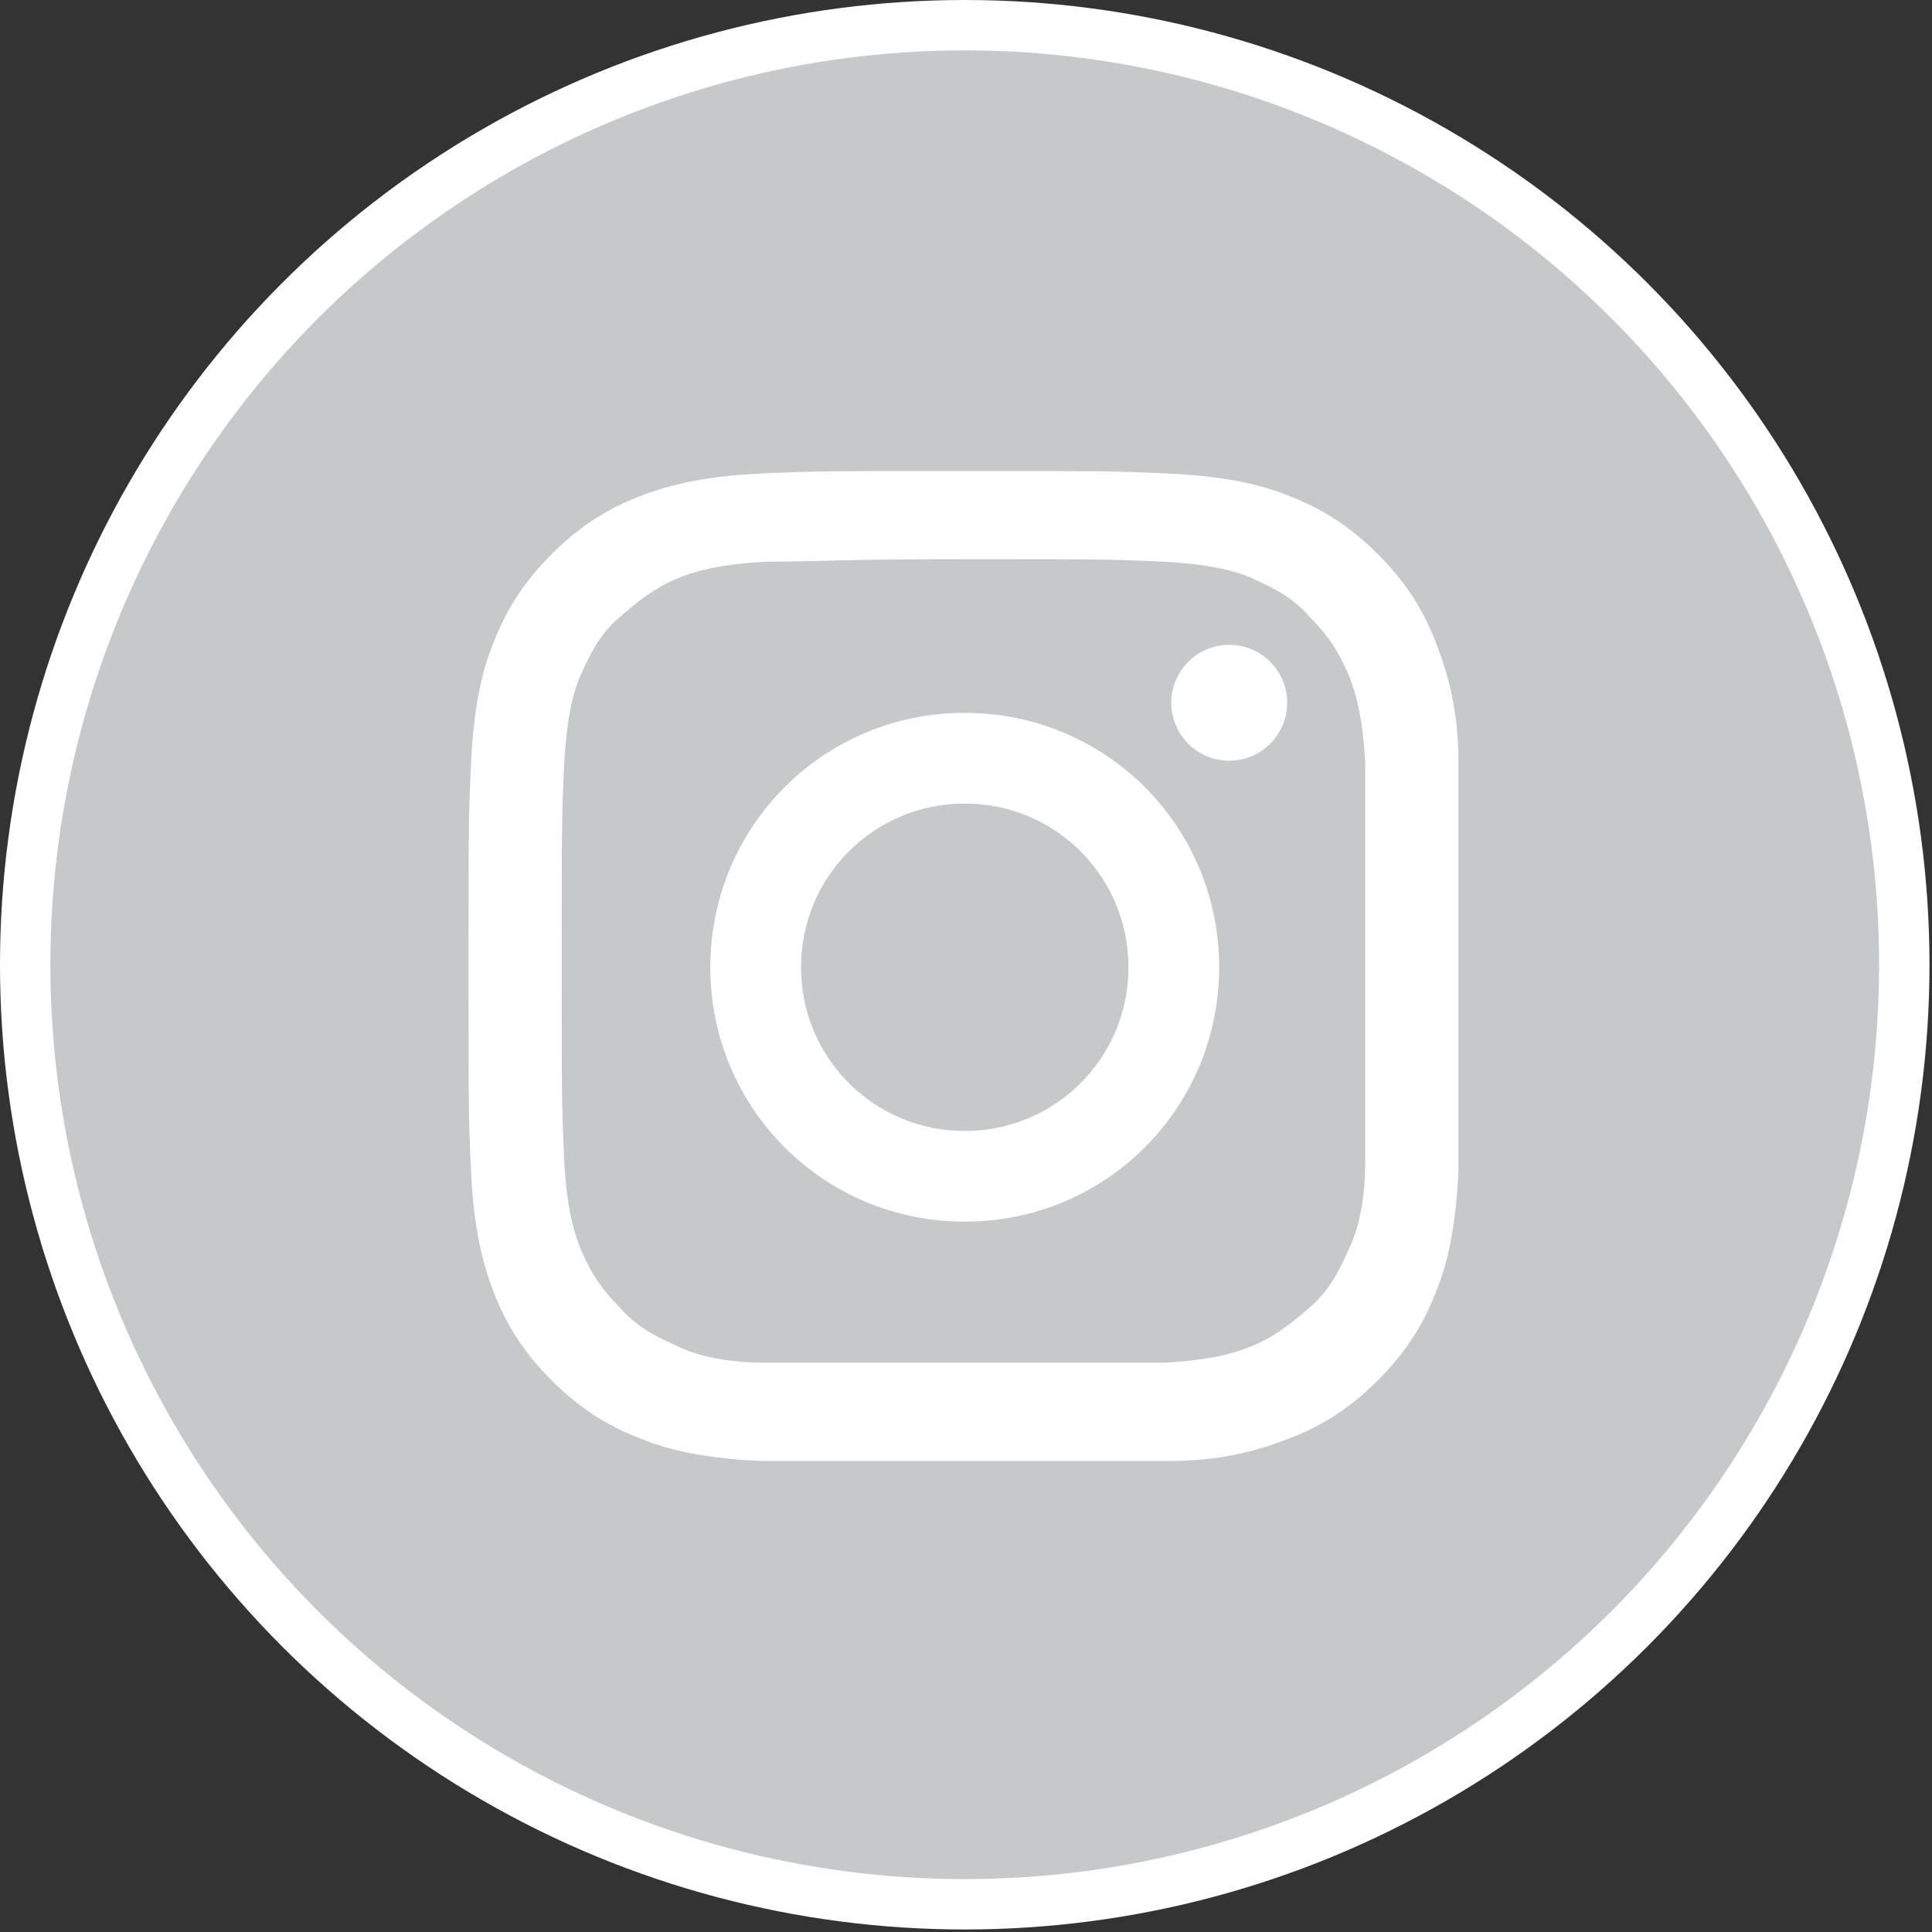
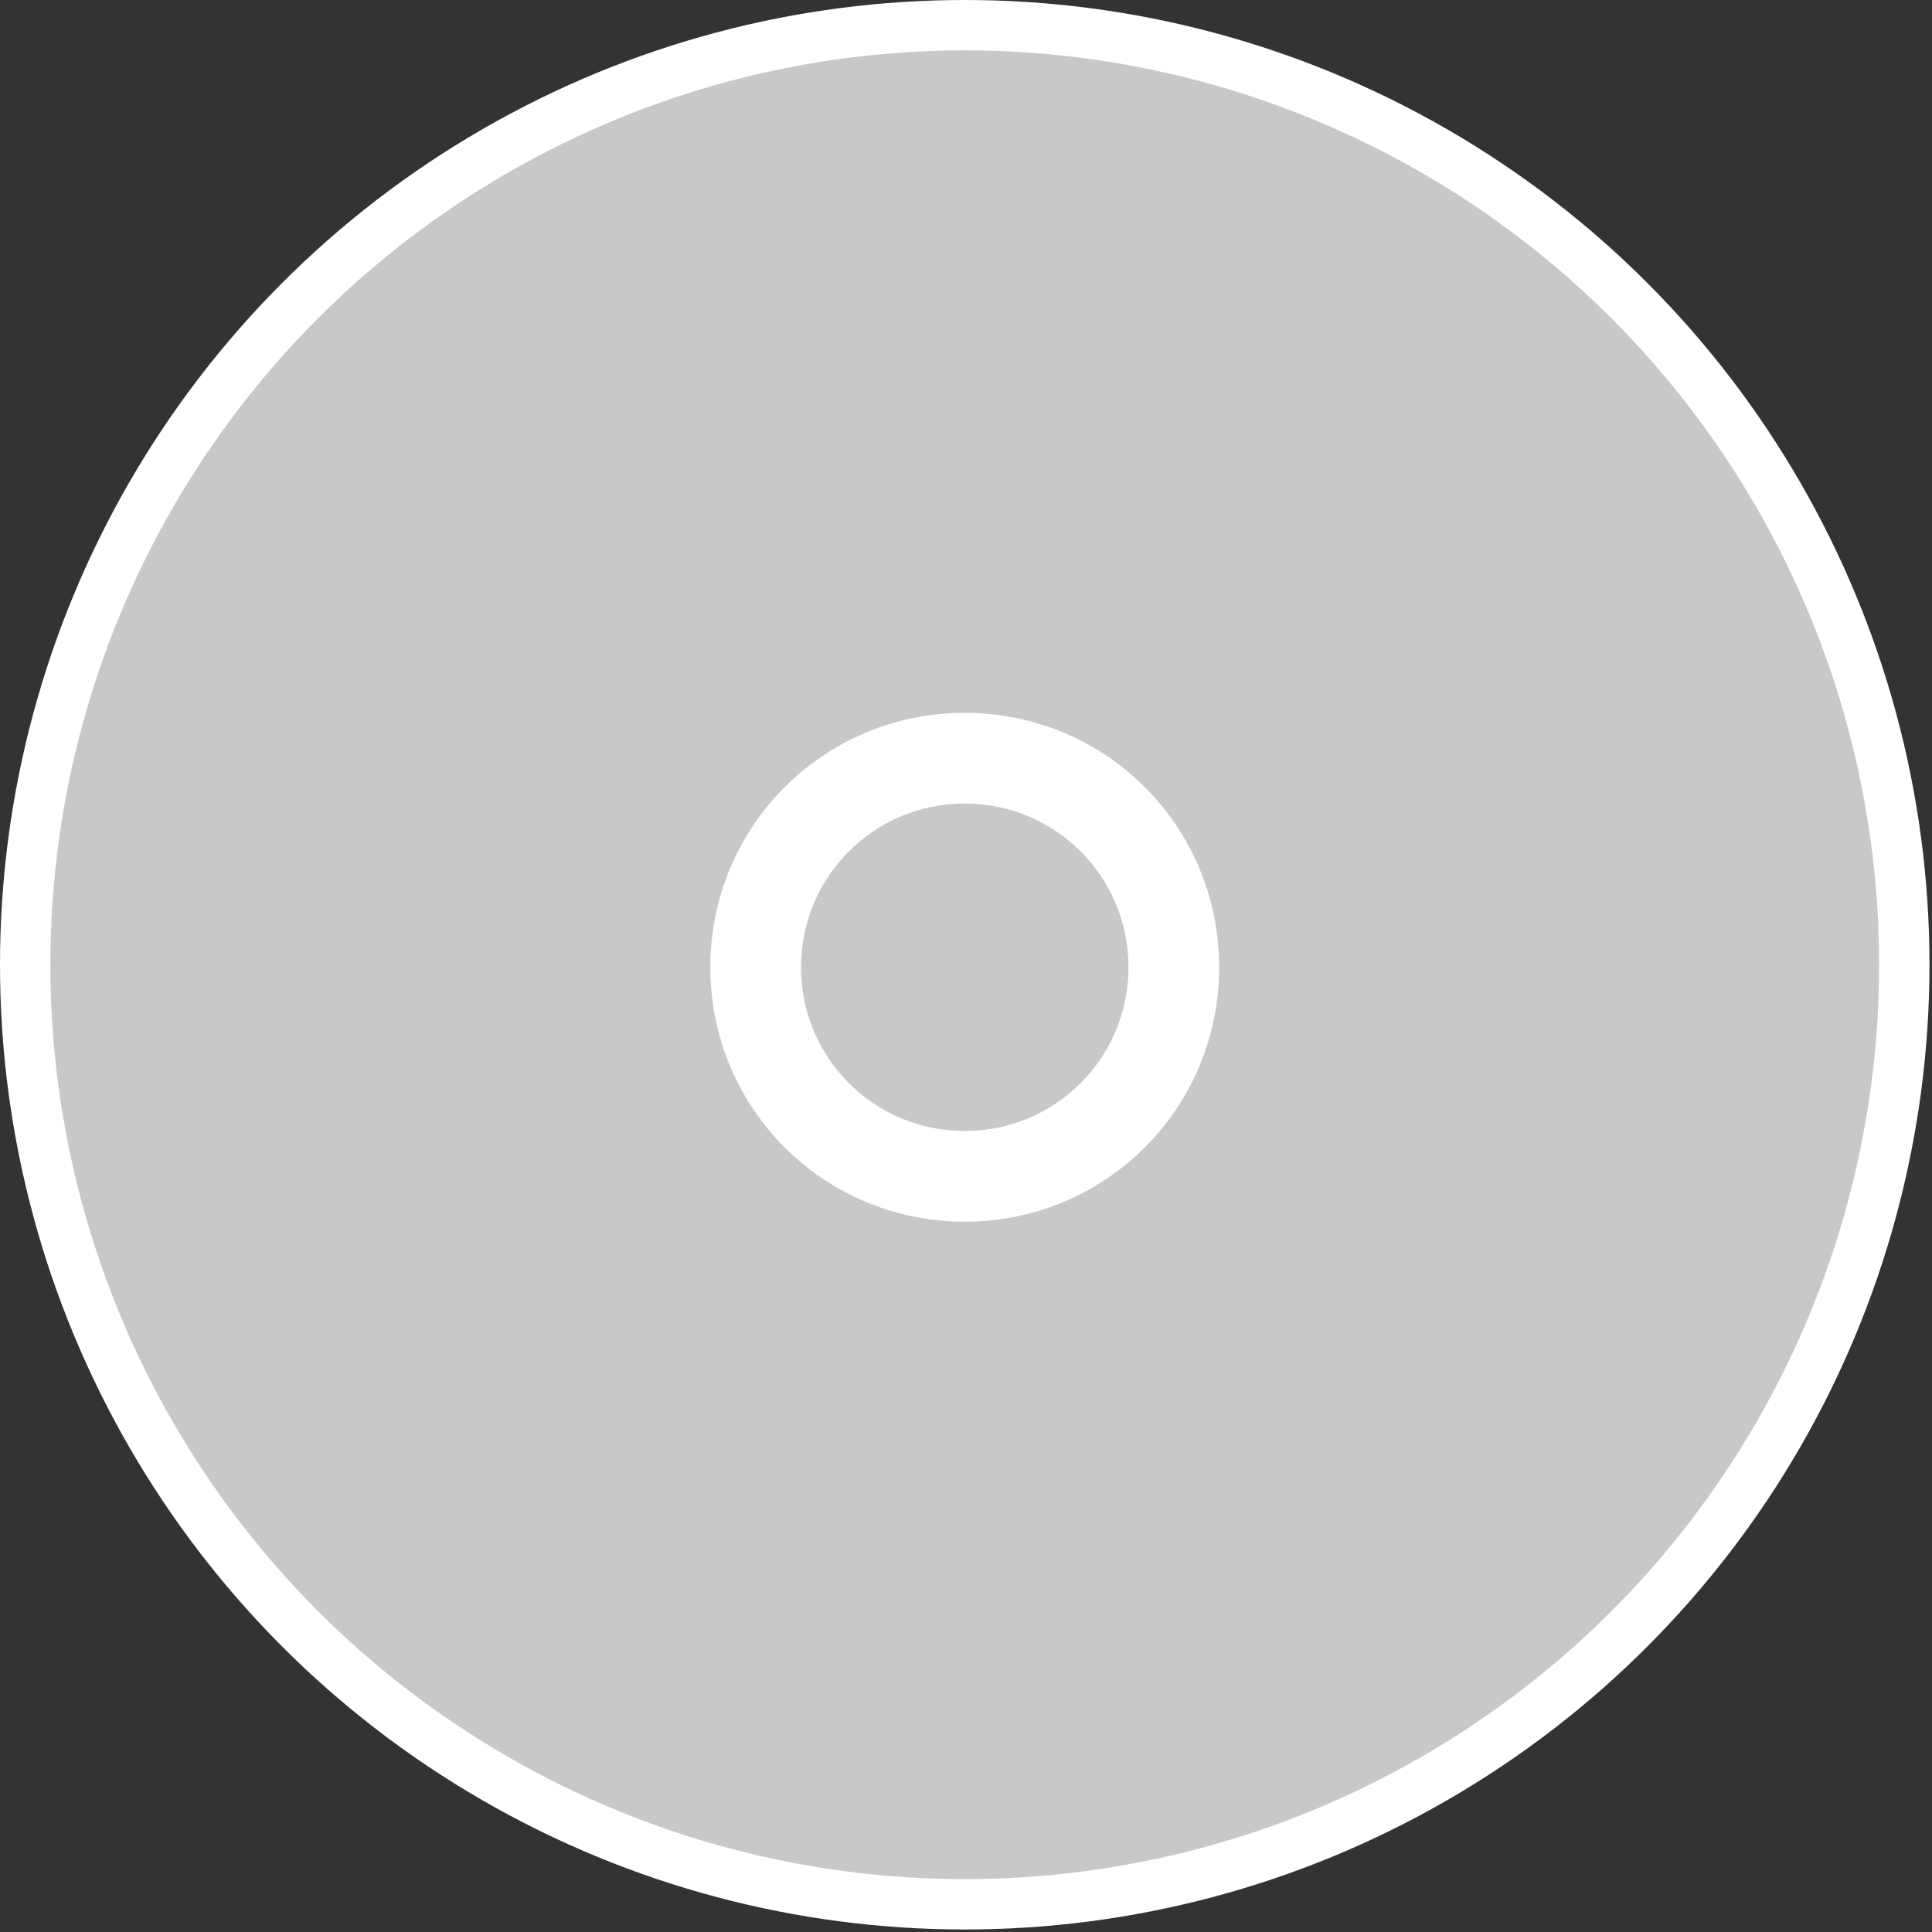
<svg xmlns="http://www.w3.org/2000/svg" id="Layer_2" version="1.1" viewBox="0 0 76.7 76.7">
  <rect x="0" y="0" width="76.7" height="76.7" fill="#333333" stroke="none" />
  <defs>
    <style>
      .st0 {
        fill: #fff;
      }

      .st1 {
        fill: #c7c8ca;
        stroke: #fff;
        stroke-miterlimit: 10;
        stroke-width: 2px;
      }
    </style>
  </defs>
  <g id="Layer_1-2">
    <g>
      <circle class="st1" cx="38.3" cy="38.3" r="37.3" />
      <g>
-         <path class="st0" d="M38.3,22.2c5.2,0,5.9,0,7.9.1,1.9.1,3,.4,3.6.7.9.4,1.6.8,2.2,1.5.7.7,1.1,1.3,1.5,2.2.3.7.6,1.7.7,3.6,0,2.1,0,2.7,0,7.9s0,5.9,0,7.9c0,1.9-.4,3-.7,3.6-.4.9-.8,1.6-1.5,2.2s-1.3,1.1-2.2,1.5c-.7.3-1.7.6-3.6.7-2.1,0-2.7,0-7.9,0s-5.9,0-7.9,0c-1.9,0-3-.4-3.6-.7-.9-.4-1.6-.8-2.2-1.5-.7-.7-1.1-1.3-1.5-2.2-.3-.7-.6-1.7-.7-3.6-.1-2.1-.1-2.7-.1-7.9s0-5.9.1-7.9c.1-1.9.4-3,.7-3.6.4-.9.8-1.6,1.5-2.2s1.3-1.1,2.2-1.5c.7-.3,1.7-.6,3.6-.7,2.1,0,2.7-.1,7.9-.1M38.3,18.7c-5.3,0-6,0-8.1.1s-3.5.4-4.8.9c-1.3.5-2.4,1.2-3.5,2.3s-1.8,2.2-2.3,3.5c-.5,1.2-.8,2.7-.9,4.8s-.1,2.8-.1,8.1,0,6,.1,8.1.4,3.5.9,4.8,1.2,2.4,2.3,3.5,2.2,1.8,3.5,2.3c1.2.5,2.7.8,4.8.9,2.1,0,2.8,0,8.1,0s6,0,8.1,0,3.5-.4,4.8-.9,2.4-1.2,3.5-2.3,1.8-2.2,2.3-3.5c.5-1.2.8-2.7.9-4.8,0-2.1,0-2.8,0-8.1s0-6,0-8.1-.4-3.5-.9-4.8c-.5-1.3-1.2-2.4-2.3-3.5s-2.2-1.8-3.5-2.3c-1.2-.5-2.7-.8-4.8-.9-2.1-.1-2.7-.1-8.1-.1h0Z" />
        <path class="st0" d="M38.3,28.3c-5.6,0-10.1,4.5-10.1,10.1s4.5,10.1,10.1,10.1,10.1-4.5,10.1-10.1-4.5-10.1-10.1-10.1ZM38.3,44.9c-3.6,0-6.5-2.9-6.5-6.5s2.9-6.5,6.5-6.5,6.5,2.9,6.5,6.5-2.9,6.5-6.5,6.5Z" />
-         <circle class="st0" cx="48.8" cy="27.9" r="2.3" />
      </g>
    </g>
  </g>
</svg>